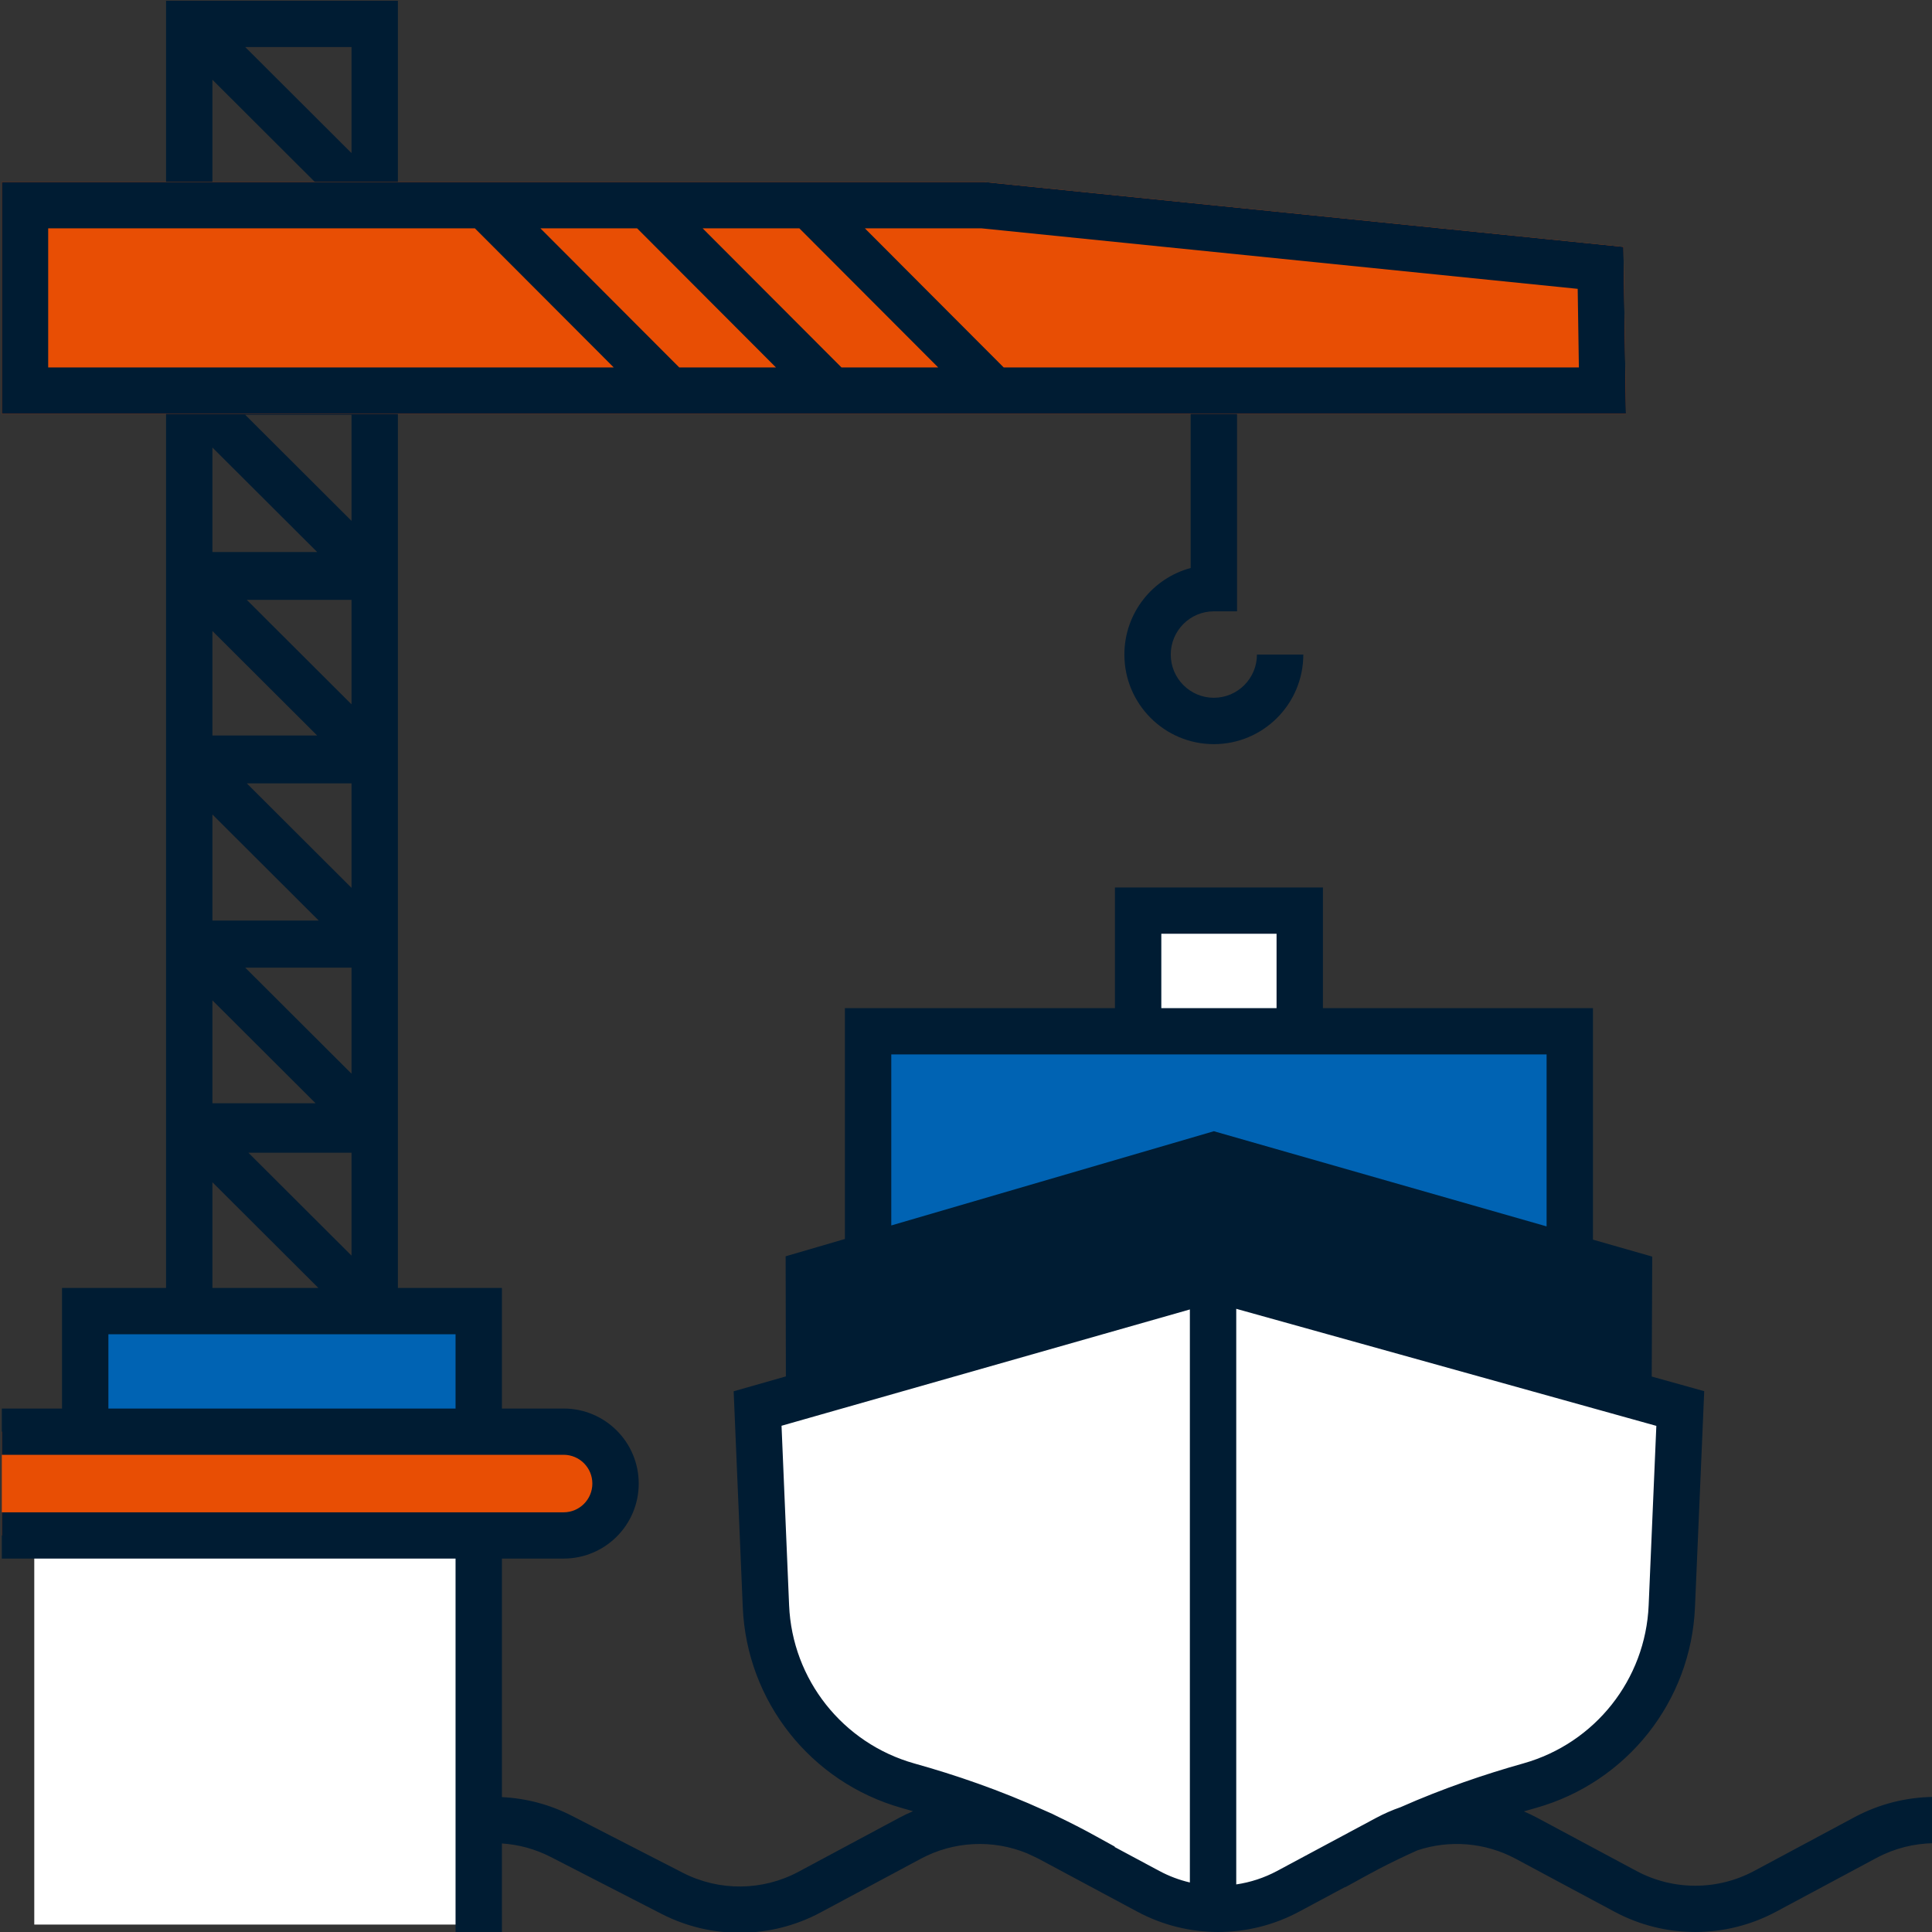
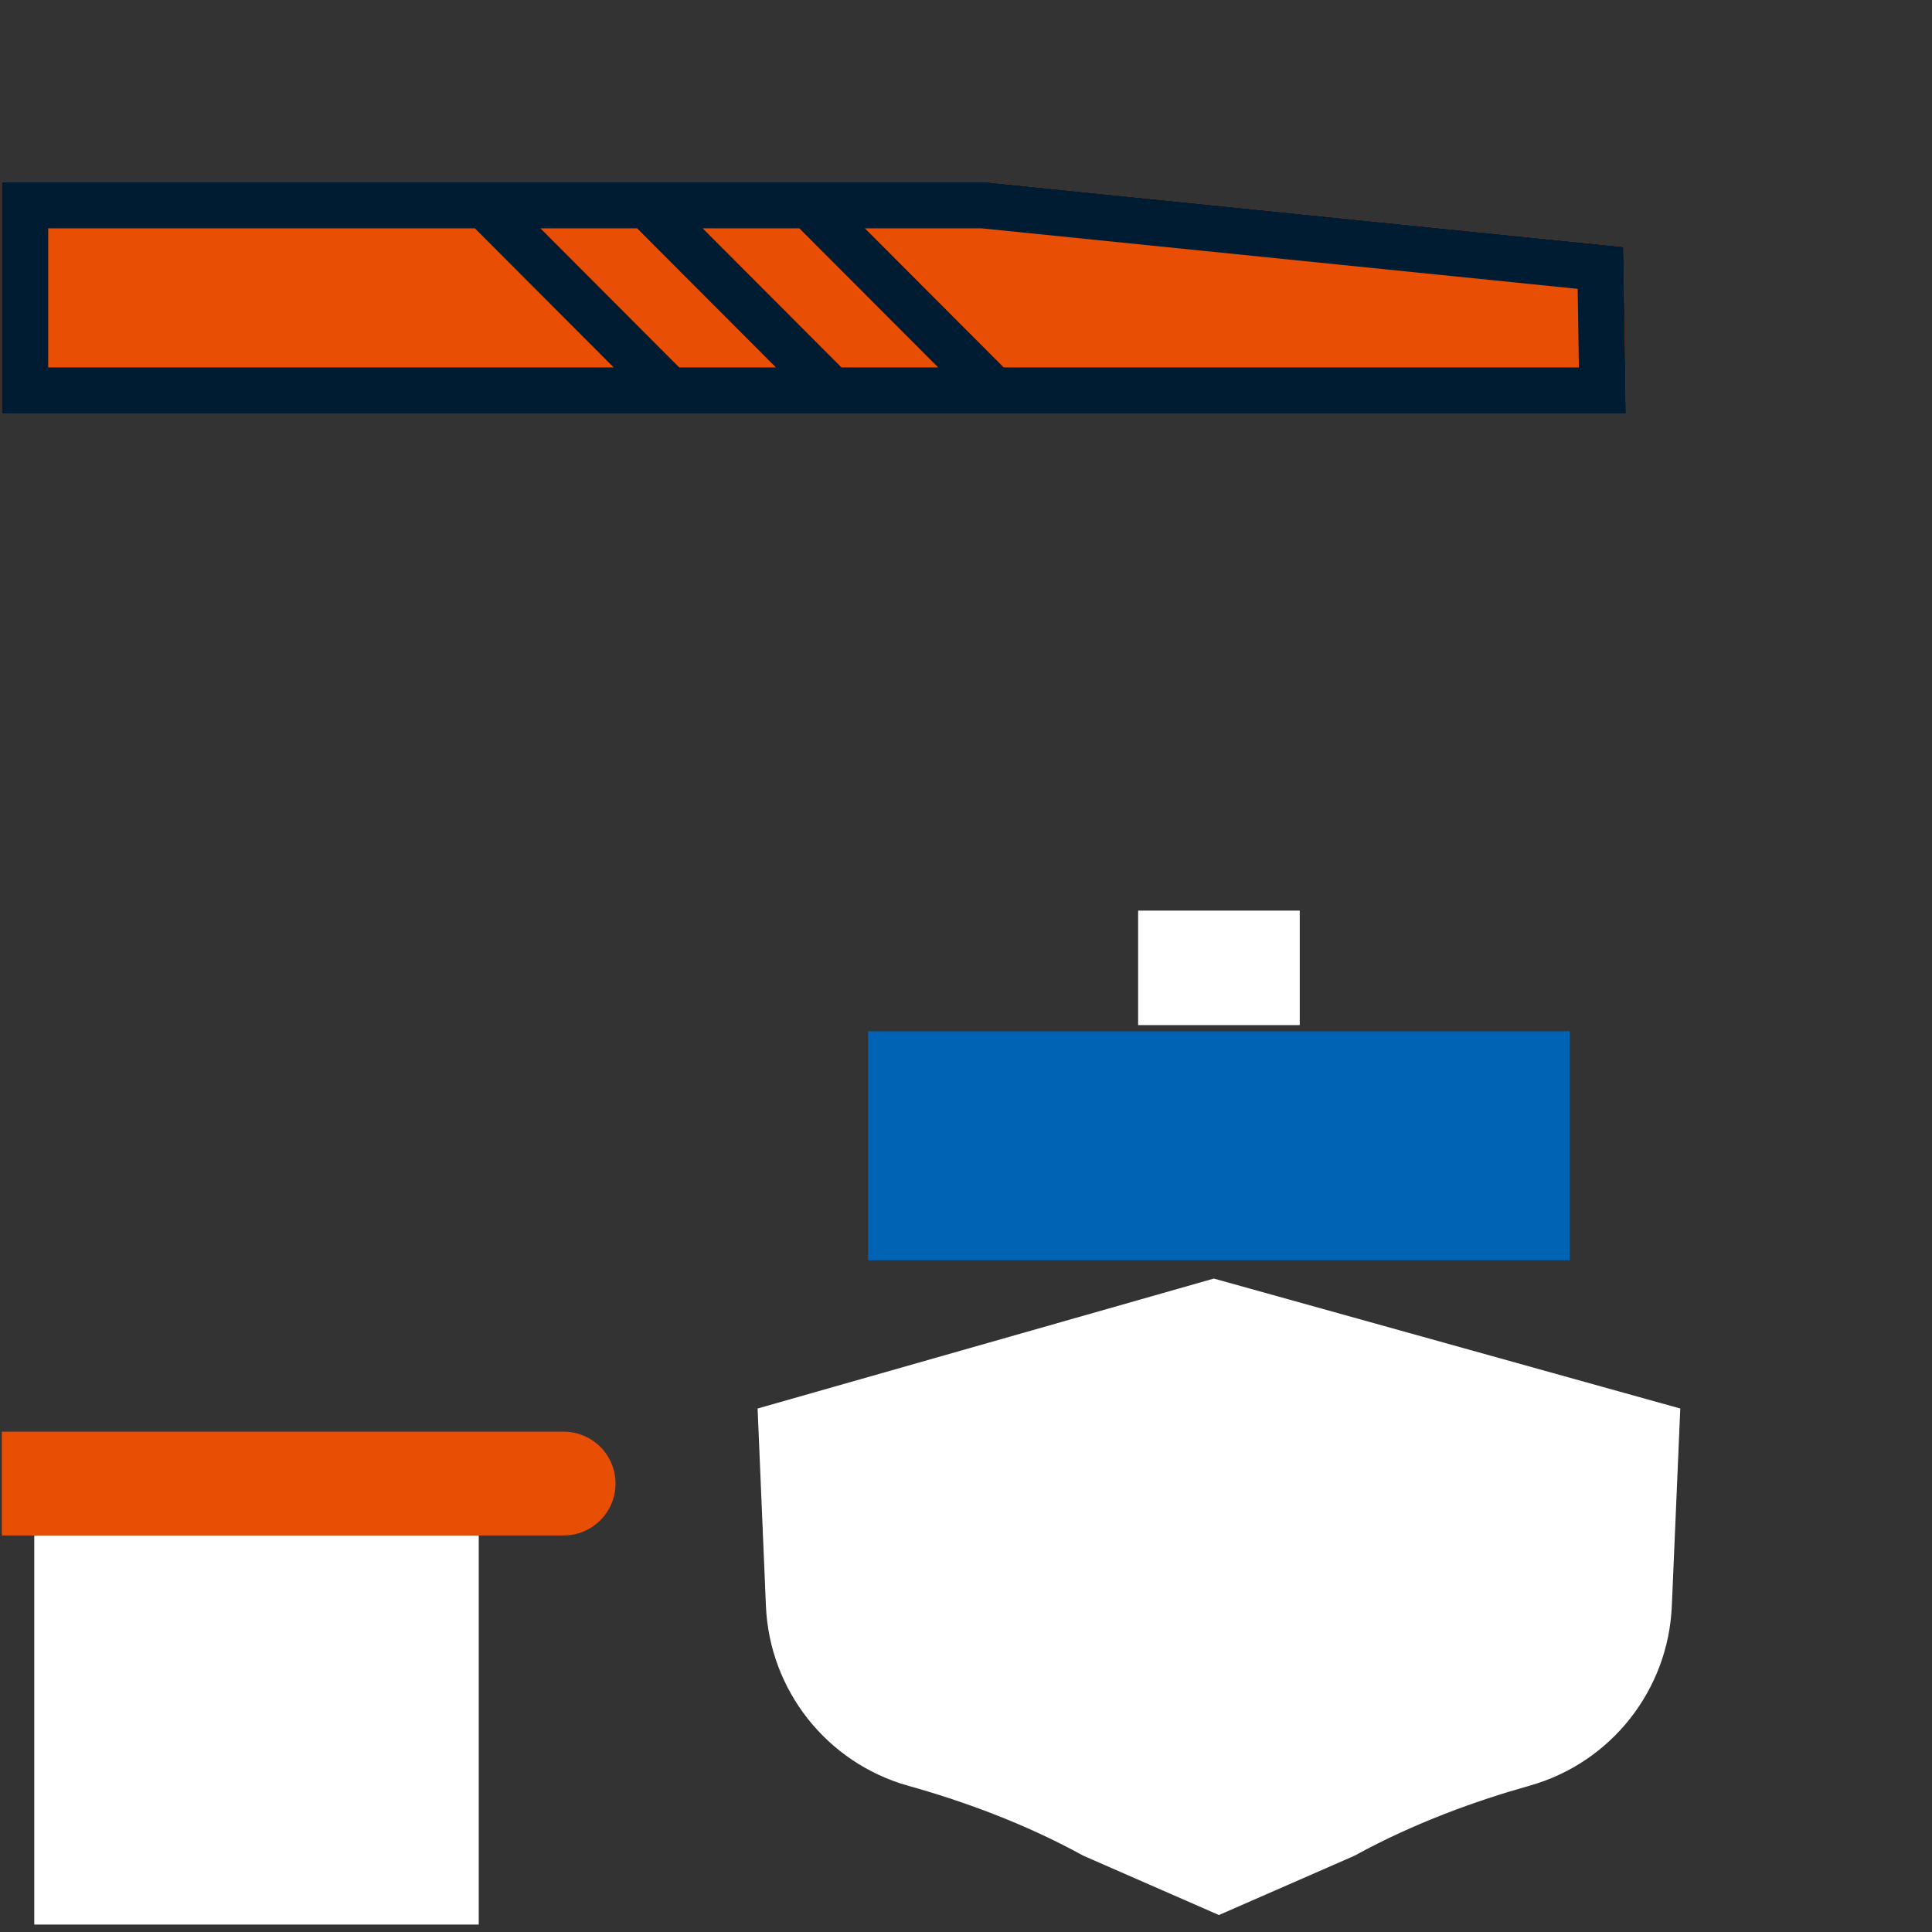
<svg xmlns="http://www.w3.org/2000/svg" width="250" height="250" viewBox="0 0 250 250">
  <rect x="0" y="0" width="250" height="250" fill="#333333" stroke="none" />
-   <path fill="#0063b3" d="M11.026 169.954h50.922v13.675H11.026z" />
  <path fill="#fff" d="M4.435 198.686h57.512v50.352H4.435z" />
  <path fill="#e84e04" d="M.235 198.686h72.7c3.709 0 6.715-3.006 6.715-6.713v-.003c0-3.707-3.006-6.712-6.715-6.712H.235" />
  <path fill="#fff" d="M168.186 132.649v-14.815h-20.912v14.815" />
  <path fill="#0063b3" d="M112.331 133.447h90.797v29.634h-90.797z" />
  <path fill="#fff" d="m140.179 240.126 17.551 7.678 17.551-7.678c7.712-4.246 15.789-7.133 22.667-9.065 10.51-2.966 17.926-12.347 18.386-23.258.529-12.188 1.093-25.541 1.093-25.541l-60.355-16.817-59.039 16.817s.563 13.353 1.077 25.542c.461 10.917 7.882 20.303 18.398 23.271 6.881 1.918 14.959 4.805 22.671 9.051Z" />
-   <path fill="#001c33" d="M72.935 188.251H.235v-5.987h7.791v-15.601h13.461V.1h30v166.563h13.461v15.601h7.987c5.364 0 9.715 4.344 9.715 9.706v.003c0 5.362-4.351 9.706-9.715 9.706h-7.987v30.868c3.114.148 6.205.954 9.058 2.42l14.341 7.365c4.712 2.42 10.317 2.372 14.986-.13l12.981-6.956c.601-.321 1.212-.613 1.832-.876-.492-.143-.979-.282-1.459-.416l-.005-.002c-11.758-3.316-20.053-13.791-20.567-25.972l-1.179-27.948 6.758-1.925-.032-15.542 7.669-2.24v-29.871h34.943v-15.613h26.912v15.613h34.942v29.956l7.669 2.194-.064 15.521 6.791 1.893-.1 2.37s-.565 13.392-1.095 25.592c-.513 12.174-8.803 22.643-20.557 25.959h-.002c-.521.147-1.049.299-1.584.456.6.256 1.192.54 1.773.851l12.793 6.855c4.757 2.549 10.478 2.549 15.234 0l12.982-6.956c3.206-1.717 6.733-2.593 10.267-2.623v5.987c-2.557.03-5.108.667-7.429 1.911l-12.981 6.955c-6.53 3.499-14.382 3.499-20.912 0l-12.793-6.855c-3.94-2.111-8.54-2.473-12.707-1.088-1.666.744-3.337 1.546-4.996 2.411l-1.687.904-2.626 1.446-.017-.03-5.995 3.212c-6.529 3.499-14.382 3.499-20.911 0l-12.794-6.855c-.031-.016-.062-.033-.094-.05-.464-.222-.929-.439-1.393-.652-4.429-1.82-9.476-1.586-13.747.702l-12.981 6.956c-6.41 3.434-14.103 3.501-20.571.179l-14.341-7.366c-1.991-1.022-4.141-1.604-6.312-1.746V250.1h-6v-48.421H.235v-5.987h72.7c2.053 0 3.715-1.666 3.715-3.719v-.003c0-2.052-1.662-3.719-3.715-3.719Zm-58.909-5.987h44.922v-9.614H14.026v9.614Zm13.461-29.282v13.681h13.712l-13.712-13.681Zm0-23.538v13.319h13.349l-13.349-13.319Zm0-24.05v13.726h13.757l-13.757-13.726Zm0-23.743v13.523h13.554L27.487 81.651Zm0-23.743v13.523h13.554L27.487 57.908Zm0-24.05v13.726h13.757L27.487 33.858Zm18-14.045V6.086H31.73l13.757 13.727Zm-18-9.493v13.318h13.349L27.487 10.32Zm18 33.031V30.032H32.138l13.349 13.319Zm0 24.05V53.675H31.73l13.757 13.726Zm0 23.743V77.621H31.933l13.554 13.523Zm0 23.743v-13.523H31.933l13.554 13.523Zm0 24.05v-13.726H31.73l13.757 13.726Zm0 23.539v-13.319H32.138l13.349 13.319Zm108.482 6.966c-11.761 3.35-52.839 15.051-52.839 15.051l.98 23.235c.405 9.597 6.939 17.849 16.203 20.463 5.203 1.45 11.07 3.442 16.965 6.13.582.243 1.157.511 1.723.806 1.548.743 3.095 1.534 4.627 2.378l2.627 1.447-.026.046 5.79 3.103c1.261.676 2.59 1.172 3.95 1.49v-74.149Zm46.159-10.748V136.44h-84.797v22.132l41.741-12.192 43.056 12.314Zm-49.854-28.24h14.912v-9.626h-14.912v9.626Zm30.953 103.397c5.541-2.454 11.024-4.3 15.914-5.673 9.258-2.612 15.789-10.859 16.194-20.452v-.002c.395-9.088.809-18.836.994-23.217l-54.36-15.147v74.483c1.825-.266 3.614-.847 5.285-1.742l8.577-4.596c.596-.328 1.193-.647 1.792-.96l2.424-1.299c1.031-.552 2.094-1.017 3.18-1.395Z" />
  <g class="anim">
-     <path class="anim-1" fill="#001c33" d="M157.072 79.106c-3.08 0-5.577 2.508-5.577 5.593s2.497 5.593 5.577 5.593c3.079 0 5.576-2.508 5.576-5.593h6c0 6.4-5.189 11.593-11.576 11.593-6.388 0-11.577-5.193-11.577-11.593 0-5.361 3.64-9.875 8.577-11.199V27.945h6v51.161h-3Z" />
    <g class="anim-2">
      <path fill="#e84e04" d="m210.072 31.946-82.758-8.399H.235v30h210.162l-.325-21.601Z" />
      <path fill="#001c33" d="m210.072 31.946.325 21.601H.235v-30h127.079l82.758 8.399Zm-148.62-2.399H6.235v18h73.182l-17.965-18Zm26.442 18h12.516l-17.966-18H69.929l17.965 18Zm20.993 0h12.515l-17.965-18H90.921l17.966 18Zm20.992 0h74.427l-.153-10.171-77.142-7.829h-15.097l17.965 18Z" />
    </g>
  </g>
</svg>